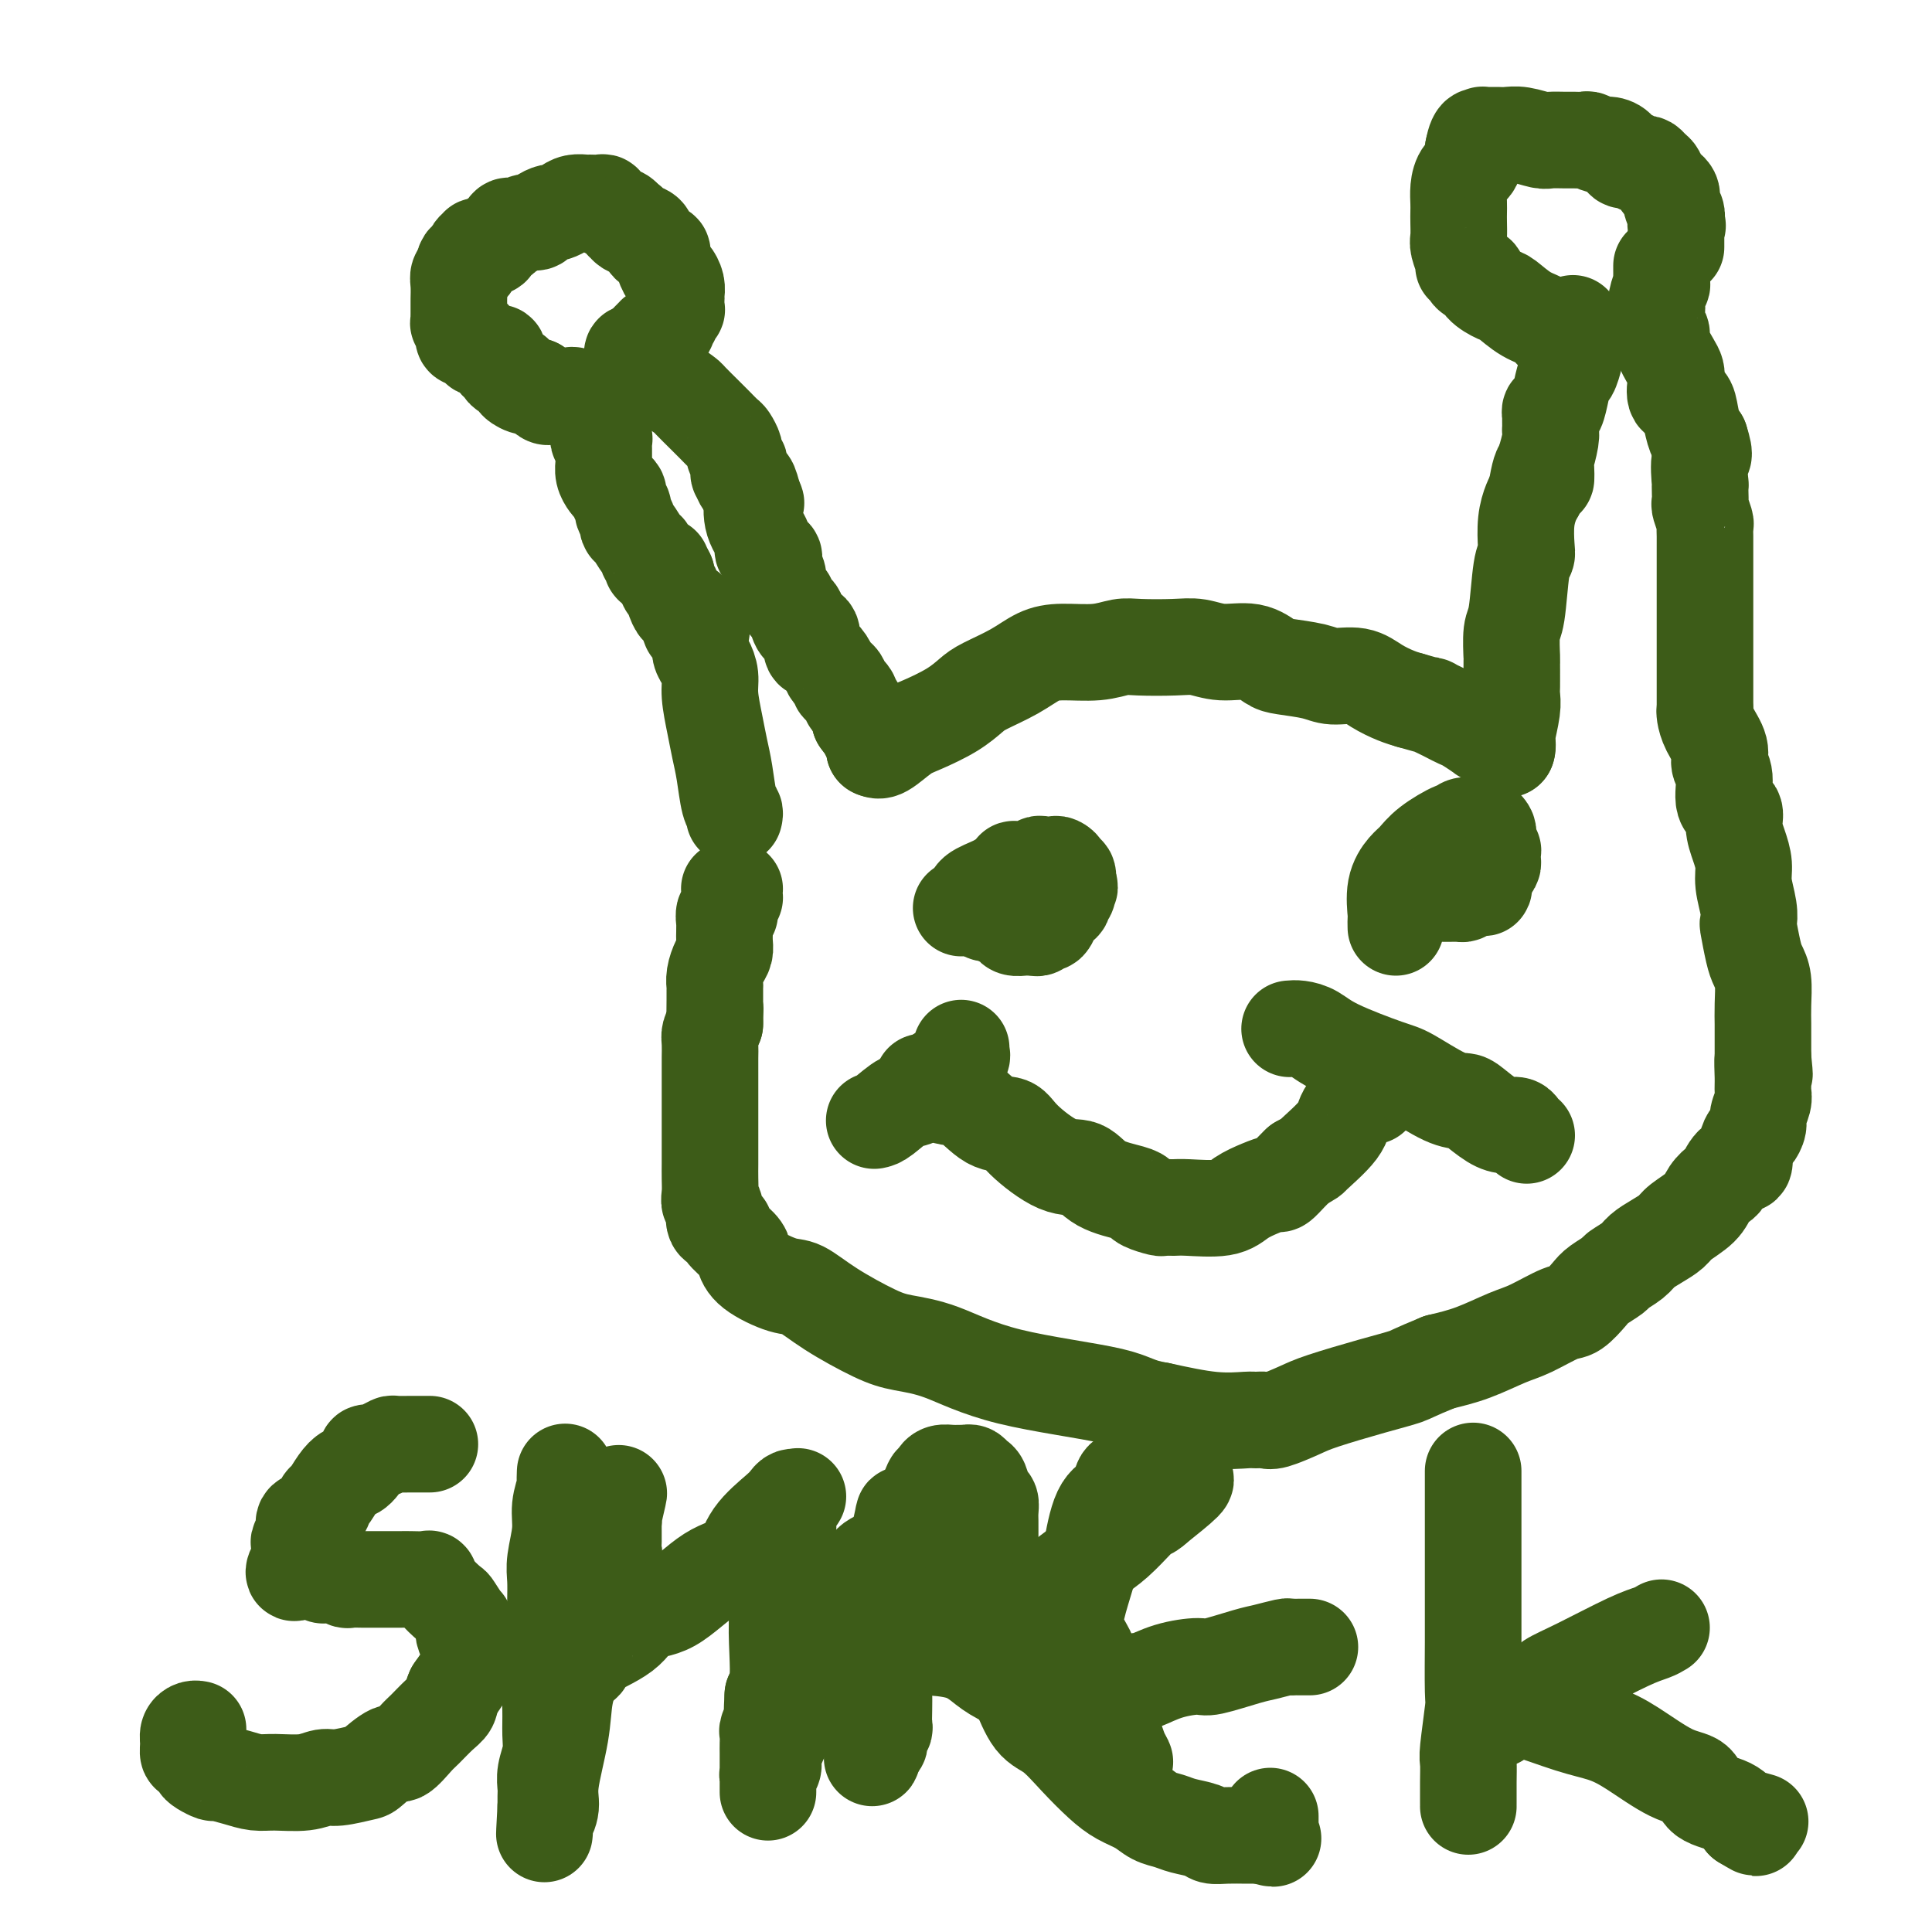
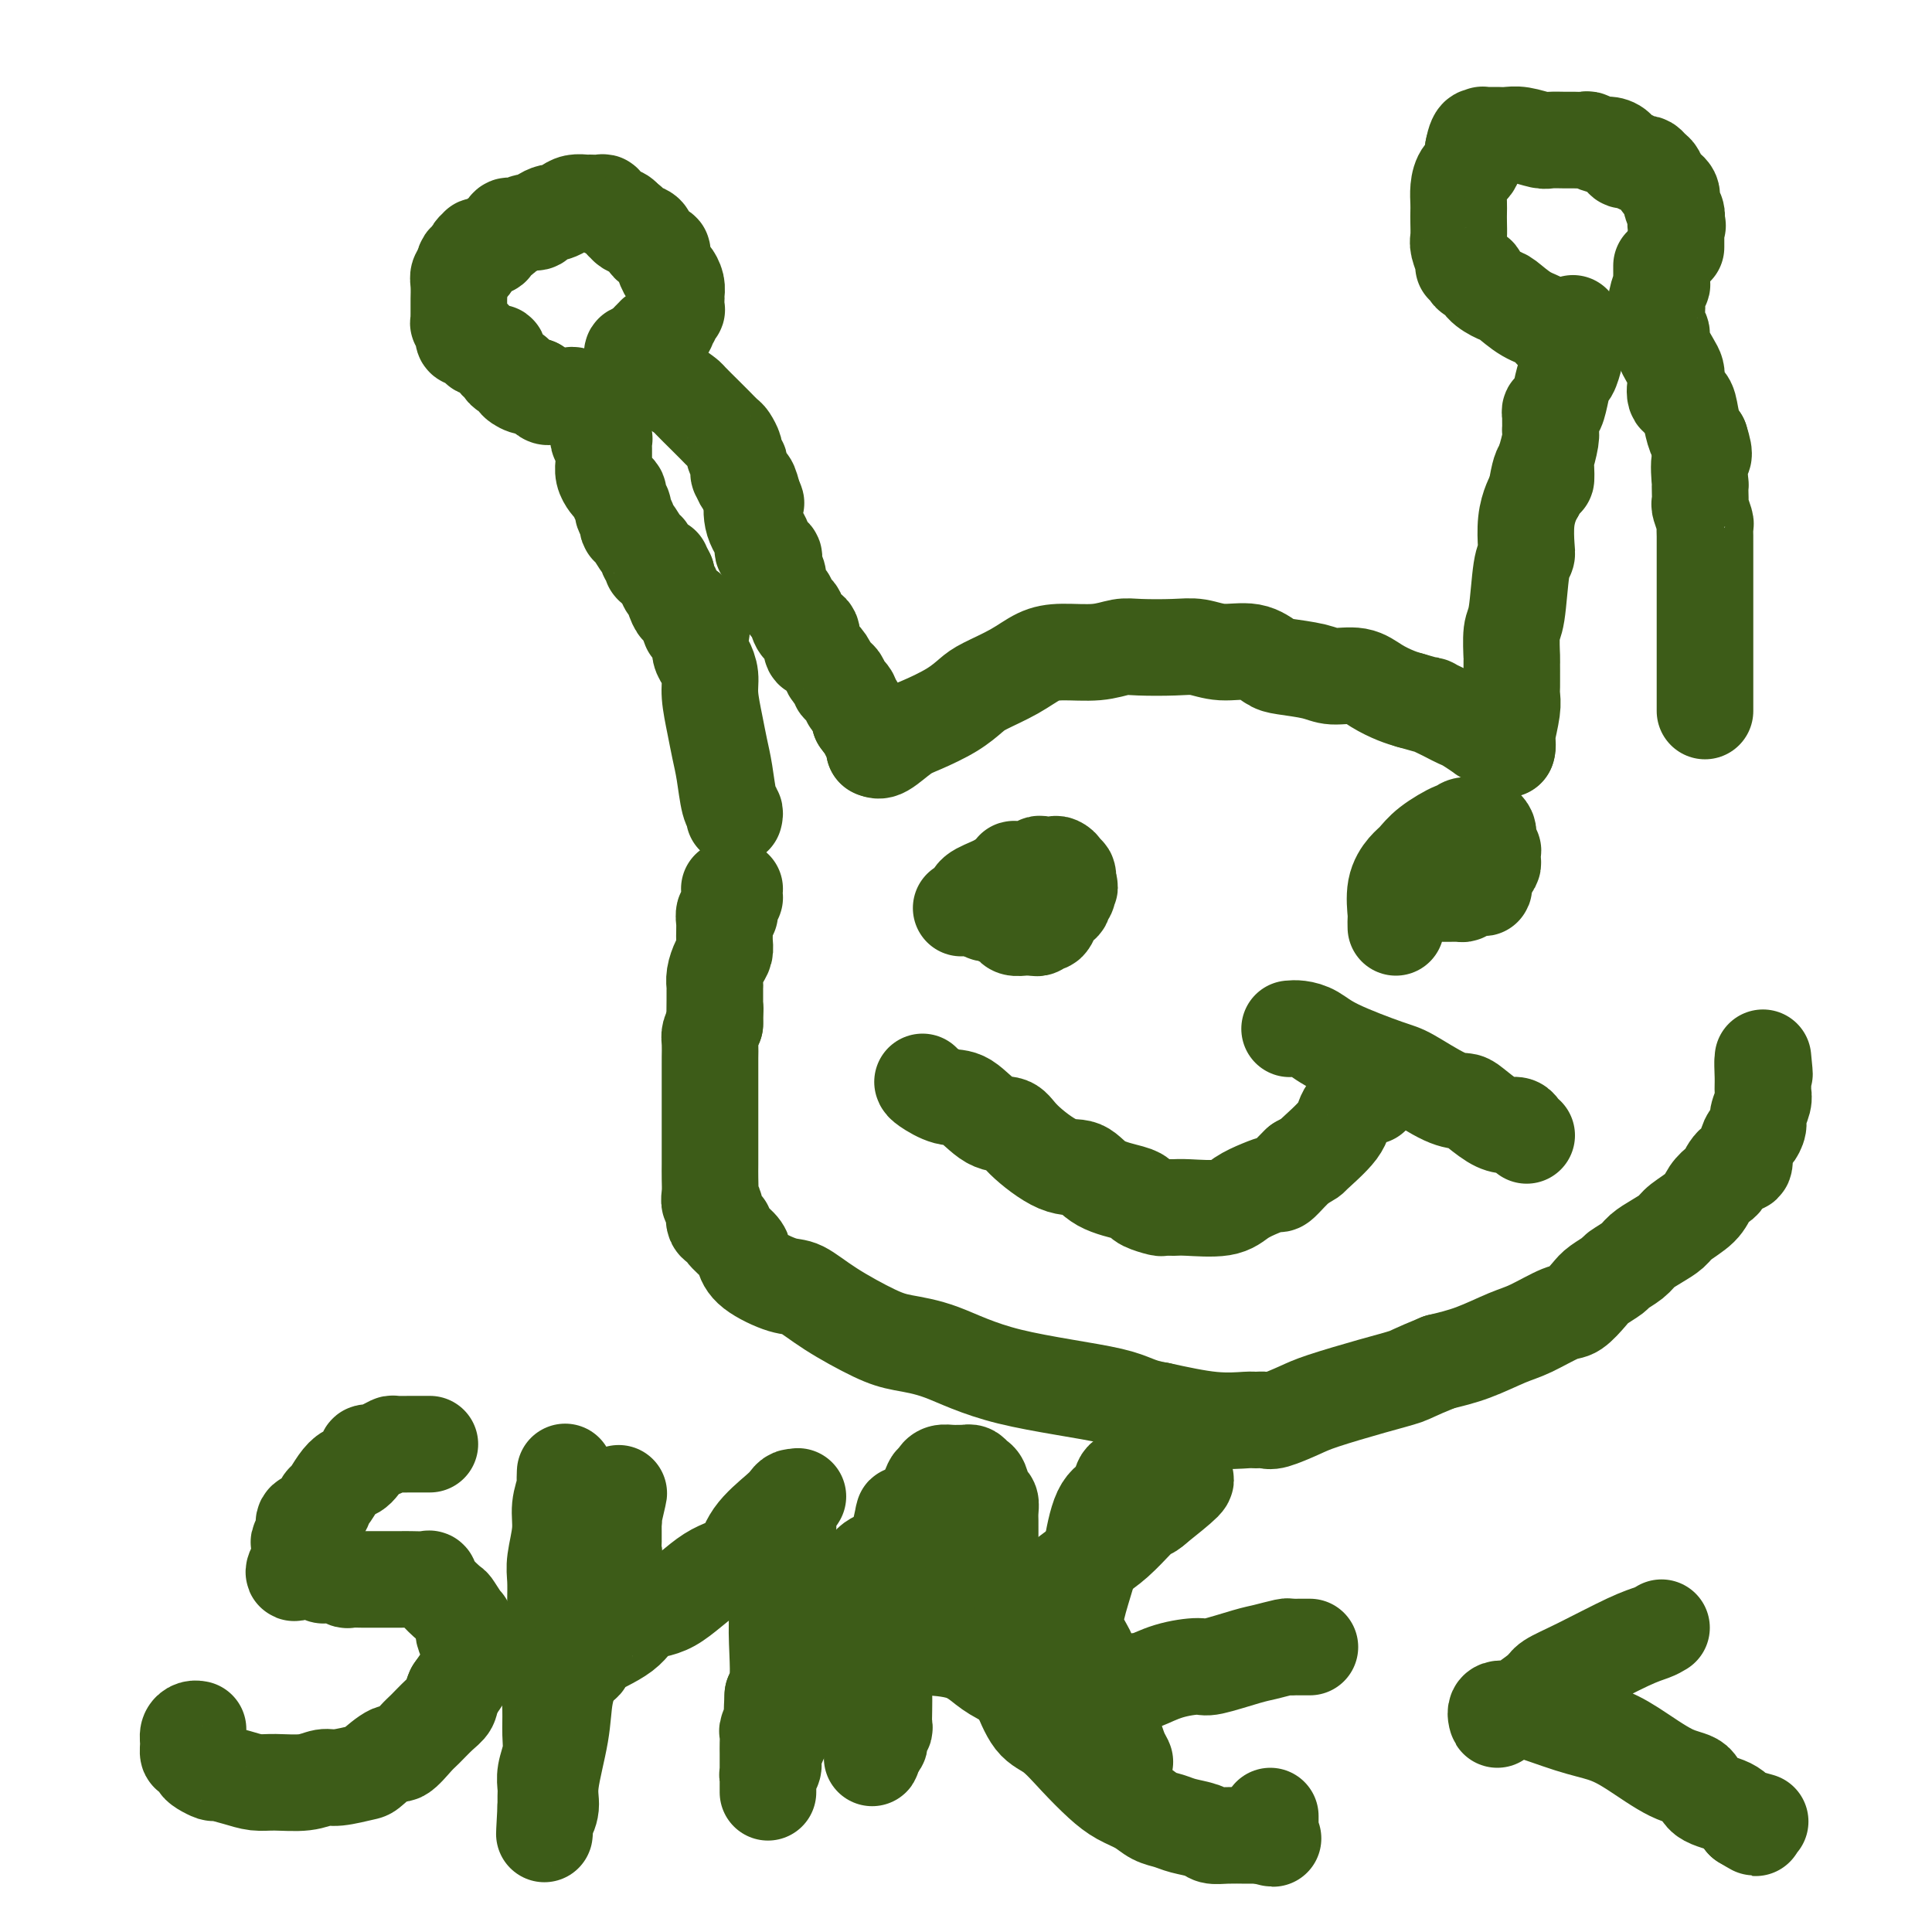
<svg xmlns="http://www.w3.org/2000/svg" viewBox="0 0 400 400" version="1.1">
  <g fill="none" stroke="#3D5C18" stroke-width="20" stroke-linecap="round" stroke-linejoin="round">
    <path d="M152,169c0.089,-0.345 0.179,-0.691 0,-1c-0.179,-0.309 -0.626,-0.582 -1,-2c-0.374,-1.418 -0.674,-3.982 -1,-6c-0.326,-2.018 -0.679,-3.489 -1,-5c-0.321,-1.511 -0.612,-3.061 -1,-5c-0.388,-1.939 -0.875,-4.266 -1,-6c-0.125,-1.734 0.112,-2.875 0,-4c-0.112,-1.125 -0.574,-2.234 -1,-3c-0.426,-0.766 -0.818,-1.190 -1,-2c-0.182,-0.810 -0.154,-2.005 0,-3c0.154,-0.995 0.434,-1.790 0,-2c-0.434,-0.210 -1.583,0.164 -2,0c-0.417,-0.164 -0.101,-0.867 0,-1c0.101,-0.133 -0.014,0.303 0,0c0.014,-0.303 0.157,-1.347 0,-2c-0.157,-0.653 -0.616,-0.917 -1,-1c-0.384,-0.083 -0.695,0.014 -1,0c-0.305,-0.014 -0.604,-0.139 -1,-1c-0.396,-0.861 -0.890,-2.458 -1,-3c-0.110,-0.542 0.163,-0.031 0,0c-0.163,0.031 -0.761,-0.420 -1,-1c-0.239,-0.580 -0.120,-1.290 0,-2" />
    <path d="M138,119c-1.265,-2.464 -0.927,-2.123 -1,-2c-0.073,0.123 -0.556,0.029 -1,0c-0.444,-0.029 -0.850,0.007 -1,0c-0.150,-0.007 -0.044,-0.057 0,0c0.044,0.057 0.026,0.222 0,0c-0.026,-0.222 -0.062,-0.831 0,-1c0.062,-0.169 0.220,0.102 0,0c-0.220,-0.102 -0.820,-0.577 -1,-1c-0.180,-0.423 0.058,-0.795 0,-1c-0.058,-0.205 -0.412,-0.244 -1,-1c-0.588,-0.756 -1.410,-2.229 -2,-3c-0.590,-0.771 -0.947,-0.840 -1,-1c-0.053,-0.160 0.197,-0.410 0,-1c-0.197,-0.590 -0.840,-1.520 -1,-2c-0.160,-0.480 0.165,-0.509 0,-1c-0.165,-0.491 -0.818,-1.444 -1,-2c-0.182,-0.556 0.109,-0.716 0,-1c-0.109,-0.284 -0.618,-0.691 -1,-1c-0.382,-0.309 -0.638,-0.519 -1,-1c-0.362,-0.481 -0.829,-1.233 -1,-2c-0.171,-0.767 -0.045,-1.551 0,-2c0.045,-0.449 0.008,-0.565 0,-1c-0.008,-0.435 0.012,-1.190 0,-2c-0.012,-0.810 -0.056,-1.674 0,-2c0.056,-0.326 0.212,-0.115 0,0c-0.212,0.115 -0.792,0.133 -1,0c-0.208,-0.133 -0.046,-0.417 0,-1c0.046,-0.583 -0.026,-1.465 0,-2c0.026,-0.535 0.150,-0.724 0,-1c-0.150,-0.276 -0.575,-0.638 -1,-1" />
    <path d="M123,86c-0.398,-2.183 0.105,-0.639 0,0c-0.105,0.639 -0.820,0.374 -1,0c-0.180,-0.374 0.173,-0.857 0,-1c-0.173,-0.143 -0.872,0.053 -1,0c-0.128,-0.053 0.317,-0.354 0,-1c-0.317,-0.646 -1.394,-1.637 -2,-2c-0.606,-0.363 -0.740,-0.098 -1,0c-0.260,0.098 -0.646,0.028 -1,0c-0.354,-0.028 -0.675,-0.013 -1,0c-0.325,0.013 -0.654,0.024 -1,0c-0.346,-0.024 -0.708,-0.083 -1,0c-0.292,0.083 -0.512,0.310 -1,0c-0.488,-0.310 -1.244,-1.155 -2,-2" />
    <path d="M111,80c-2.184,-0.879 -1.646,-0.077 -2,0c-0.354,0.077 -1.602,-0.570 -2,-1c-0.398,-0.430 0.052,-0.641 0,-1c-0.052,-0.359 -0.606,-0.866 -1,-1c-0.394,-0.134 -0.628,0.105 -1,0c-0.372,-0.105 -0.883,-0.554 -1,-1c-0.117,-0.446 0.158,-0.889 0,-1c-0.158,-0.111 -0.749,0.110 -1,0c-0.251,-0.110 -0.161,-0.549 0,-1c0.161,-0.451 0.394,-0.913 0,-1c-0.394,-0.087 -1.415,0.201 -2,0c-0.585,-0.201 -0.735,-0.890 -1,-1c-0.265,-0.110 -0.645,0.359 -1,0c-0.355,-0.359 -0.684,-1.547 -1,-2c-0.316,-0.453 -0.620,-0.172 -1,0c-0.380,0.172 -0.838,0.234 -1,0c-0.162,-0.234 -0.029,-0.766 0,-1c0.029,-0.234 -0.045,-0.171 0,0c0.045,0.171 0.208,0.450 0,0c-0.208,-0.450 -0.788,-1.630 -1,-2c-0.212,-0.370 -0.057,0.072 0,0c0.057,-0.072 0.016,-0.656 0,-1c-0.016,-0.344 -0.005,-0.449 0,-1c0.005,-0.551 0.005,-1.548 0,-2c-0.005,-0.452 -0.015,-0.359 0,-1c0.015,-0.641 0.056,-2.017 0,-3c-0.056,-0.983 -0.207,-1.572 0,-2c0.207,-0.428 0.774,-0.694 1,-1c0.226,-0.306 0.113,-0.653 0,-1" />
    <path d="M96,55c0.322,-1.809 0.626,-0.331 1,0c0.374,0.331 0.817,-0.486 1,-1c0.183,-0.514 0.104,-0.726 0,-1c-0.104,-0.274 -0.235,-0.610 0,-1c0.235,-0.390 0.837,-0.834 1,-1c0.163,-0.166 -0.111,-0.052 0,0c0.111,0.052 0.607,0.044 1,0c0.393,-0.044 0.683,-0.124 1,0c0.317,0.124 0.663,0.454 1,0c0.337,-0.454 0.667,-1.690 1,-2c0.333,-0.310 0.669,0.305 1,0c0.331,-0.305 0.656,-1.531 1,-2c0.344,-0.469 0.707,-0.181 1,0c0.293,0.181 0.516,0.255 1,0c0.484,-0.255 1.228,-0.838 2,-1c0.772,-0.162 1.572,0.097 2,0c0.428,-0.097 0.484,-0.552 1,-1c0.516,-0.448 1.491,-0.891 2,-1c0.509,-0.109 0.553,0.114 1,0c0.447,-0.114 1.299,-0.567 2,-1c0.701,-0.433 1.252,-0.848 2,-1c0.748,-0.152 1.693,-0.042 2,0c0.307,0.042 -0.024,0.014 0,0c0.024,-0.014 0.404,-0.015 1,0c0.596,0.015 1.407,0.045 2,0c0.593,-0.045 0.968,-0.166 1,0c0.032,0.166 -0.279,0.619 0,1c0.279,0.381 1.147,0.690 2,1c0.853,0.310 1.691,0.622 2,1c0.309,0.378 0.088,0.822 0,1c-0.088,0.178 -0.044,0.089 0,0" />
    <path d="M129,46c1.818,0.571 1.362,-0.002 1,0c-0.362,0.002 -0.631,0.578 0,1c0.631,0.422 2.163,0.691 3,1c0.837,0.309 0.980,0.658 1,1c0.020,0.342 -0.083,0.677 0,1c0.083,0.323 0.351,0.635 1,1c0.649,0.365 1.680,0.783 2,1c0.320,0.217 -0.072,0.232 0,1c0.072,0.768 0.608,2.287 1,3c0.392,0.713 0.641,0.620 1,1c0.359,0.380 0.828,1.234 1,2c0.172,0.766 0.047,1.444 0,2c-0.047,0.556 -0.017,0.989 0,1c0.017,0.011 0.020,-0.401 0,0c-0.020,0.401 -0.061,1.614 0,2c0.061,0.386 0.226,-0.055 0,0c-0.226,0.055 -0.843,0.606 -1,1c-0.157,0.394 0.148,0.630 0,1c-0.148,0.370 -0.748,0.874 -1,1c-0.252,0.126 -0.158,-0.125 0,0c0.158,0.125 0.378,0.625 0,1c-0.378,0.375 -1.355,0.626 -2,1c-0.645,0.374 -0.956,0.871 -1,1c-0.044,0.129 0.181,-0.110 0,0c-0.181,0.110 -0.767,0.568 -1,1c-0.233,0.432 -0.114,0.837 0,1c0.114,0.163 0.223,0.082 0,0c-0.223,-0.082 -0.778,-0.166 -1,0c-0.222,0.166 -0.111,0.583 0,1" />
    <path d="M133,73c-1.326,2.163 -1.140,0.569 -1,0c0.140,-0.569 0.234,-0.114 0,0c-0.234,0.114 -0.795,-0.114 -1,0c-0.205,0.114 -0.055,0.569 0,1c0.055,0.431 0.016,0.837 0,1c-0.016,0.163 -0.008,0.081 0,0" />
    <path d="M131,75c0.200,-0.208 0.401,-0.416 1,0c0.599,0.416 1.598,1.458 2,2c0.402,0.542 0.209,0.586 1,1c0.791,0.414 2.568,1.199 4,2c1.432,0.801 2.520,1.619 3,2c0.480,0.381 0.352,0.324 1,1c0.648,0.676 2.073,2.083 3,3c0.927,0.917 1.358,1.343 2,2c0.642,0.657 1.496,1.543 2,2c0.504,0.457 0.657,0.484 1,1c0.343,0.516 0.877,1.519 1,2c0.123,0.481 -0.164,0.438 0,1c0.164,0.562 0.779,1.728 1,2c0.221,0.272 0.048,-0.350 0,0c-0.048,0.350 0.029,1.671 0,2c-0.029,0.329 -0.162,-0.335 0,0c0.162,0.335 0.621,1.667 1,2c0.379,0.333 0.680,-0.333 1,0c0.320,0.333 0.660,1.667 1,3" />
    <path d="M156,103c0.963,2.052 0.371,0.682 0,1c-0.371,0.318 -0.520,2.323 0,4c0.520,1.677 1.707,3.026 2,4c0.293,0.974 -0.310,1.573 0,2c0.310,0.427 1.534,0.682 2,1c0.466,0.318 0.175,0.700 0,1c-0.175,0.300 -0.235,0.518 0,1c0.235,0.482 0.766,1.228 1,2c0.234,0.772 0.170,1.569 0,2c-0.170,0.431 -0.448,0.497 0,1c0.448,0.503 1.622,1.443 2,2c0.378,0.557 -0.041,0.731 0,1c0.041,0.269 0.540,0.633 1,1c0.460,0.367 0.879,0.736 1,1c0.121,0.264 -0.057,0.423 0,1c0.057,0.577 0.348,1.572 1,2c0.652,0.428 1.666,0.289 2,1c0.334,0.711 -0.013,2.270 0,3c0.013,0.730 0.385,0.629 1,1c0.615,0.371 1.472,1.214 2,2c0.528,0.786 0.728,1.515 1,2c0.272,0.485 0.617,0.725 1,1c0.383,0.275 0.806,0.585 1,1c0.194,0.415 0.160,0.936 0,1c-0.160,0.064 -0.445,-0.329 0,0c0.445,0.329 1.622,1.380 2,2c0.378,0.620 -0.042,0.810 0,1c0.042,0.190 0.547,0.381 1,1c0.453,0.619 0.853,1.667 1,2c0.147,0.333 0.042,-0.048 0,0c-0.042,0.048 -0.021,0.524 0,1" />
    <path d="M178,149c2.853,4.107 1.486,0.876 1,0c-0.486,-0.876 -0.092,0.605 0,1c0.092,0.395 -0.119,-0.297 0,0c0.119,0.297 0.568,1.581 1,2c0.432,0.419 0.848,-0.028 1,0c0.152,0.028 0.041,0.529 0,1c-0.041,0.471 -0.011,0.911 0,1c0.011,0.089 0.003,-0.172 0,0c-0.003,0.172 -0.001,0.777 0,1c0.001,0.223 0.000,0.064 0,0c-0.000,-0.064 -0.000,-0.032 0,0" />
    <path d="M181,155c0.473,0.298 0.945,0.595 2,0c1.055,-0.595 2.692,-2.084 4,-3c1.308,-0.916 2.288,-1.259 4,-2c1.712,-0.741 4.155,-1.879 6,-3c1.845,-1.121 3.092,-2.224 4,-3c0.908,-0.776 1.477,-1.226 3,-2c1.523,-0.774 4.000,-1.871 6,-3c2.000,-1.129 3.522,-2.288 5,-3c1.478,-0.712 2.912,-0.975 5,-1c2.088,-0.025 4.830,0.188 7,0c2.170,-0.188 3.768,-0.778 5,-1c1.232,-0.222 2.097,-0.075 4,0c1.903,0.075 4.845,0.079 7,0c2.155,-0.079 3.522,-0.243 5,0c1.478,0.243 3.067,0.891 5,1c1.933,0.109 4.210,-0.320 6,0c1.790,0.320 3.094,1.391 4,2c0.906,0.609 1.413,0.757 3,1c1.587,0.243 4.252,0.579 6,1c1.748,0.421 2.579,0.925 4,1c1.421,0.075 3.432,-0.279 5,0c1.568,0.279 2.691,1.190 4,2c1.309,0.810 2.802,1.517 4,2c1.198,0.483 2.099,0.741 3,1" />
    <path d="M292,145c5.915,1.725 4.202,1.038 4,1c-0.202,-0.038 1.106,0.572 2,1c0.894,0.428 1.372,0.674 2,1c0.628,0.326 1.404,0.732 2,1c0.596,0.268 1.010,0.398 2,1c0.990,0.602 2.557,1.677 3,2c0.443,0.323 -0.236,-0.106 0,0c0.236,0.106 1.388,0.745 2,1c0.612,0.255 0.686,0.125 1,0c0.314,-0.125 0.869,-0.244 1,0c0.131,0.244 -0.161,0.850 0,1c0.161,0.150 0.775,-0.156 1,0c0.225,0.156 0.061,0.773 0,1c-0.061,0.227 -0.017,0.065 0,0c0.017,-0.065 0.009,-0.032 0,0" />
    <path d="M312,155c0.030,-0.863 0.061,-1.727 0,-2c-0.061,-0.273 -0.212,0.043 0,-1c0.212,-1.043 0.789,-3.446 1,-5c0.211,-1.554 0.057,-2.258 0,-3c-0.057,-0.742 -0.015,-1.521 0,-2c0.015,-0.479 0.004,-0.658 0,-1c-0.004,-0.342 -0.001,-0.847 0,-1c0.001,-0.153 -0.001,0.047 0,0c0.001,-0.047 0.003,-0.341 0,-1c-0.003,-0.659 -0.012,-1.682 0,-2c0.012,-0.318 0.045,0.070 0,-1c-0.045,-1.070 -0.170,-3.596 0,-5c0.170,-1.404 0.633,-1.684 1,-4c0.367,-2.316 0.637,-6.669 1,-9c0.363,-2.331 0.818,-2.641 1,-3c0.182,-0.359 0.090,-0.766 0,-2c-0.090,-1.234 -0.178,-3.294 0,-5c0.178,-1.706 0.622,-3.059 1,-4c0.378,-0.941 0.689,-1.471 1,-2" />
    <path d="M318,102c1.377,-8.698 1.819,-3.943 2,-3c0.181,0.943 0.101,-1.928 0,-3c-0.101,-1.072 -0.223,-0.346 0,-1c0.223,-0.654 0.792,-2.687 1,-4c0.208,-1.313 0.056,-1.906 0,-2c-0.056,-0.094 -0.016,0.310 0,0c0.016,-0.310 0.007,-1.335 0,-2c-0.007,-0.665 -0.013,-0.970 0,-1c0.013,-0.030 0.045,0.216 0,0c-0.045,-0.216 -0.167,-0.892 0,-1c0.167,-0.108 0.623,0.353 1,0c0.377,-0.353 0.675,-1.519 1,-3c0.325,-1.481 0.675,-3.276 1,-4c0.325,-0.724 0.623,-0.375 1,-1c0.377,-0.625 0.833,-2.223 1,-3c0.167,-0.777 0.045,-0.734 0,-1c-0.045,-0.266 -0.011,-0.842 0,-1c0.011,-0.158 0.000,0.101 0,0c-0.000,-0.101 0.010,-0.563 0,-1c-0.010,-0.437 -0.041,-0.848 0,-1c0.041,-0.152 0.155,-0.043 0,0c-0.155,0.043 -0.577,0.022 -1,0" />
    <path d="M325,70c1.167,-5.333 0.583,-2.667 0,0" />
    <path d="M325,70c0.304,-0.473 0.607,-0.947 0,-1c-0.607,-0.053 -2.125,0.313 -3,0c-0.875,-0.313 -1.106,-1.305 -2,-2c-0.894,-0.695 -2.449,-1.094 -4,-2c-1.551,-0.906 -3.098,-2.319 -4,-3c-0.902,-0.681 -1.160,-0.630 -2,-1c-0.840,-0.370 -2.263,-1.161 -3,-2c-0.737,-0.839 -0.790,-1.728 -1,-2c-0.210,-0.272 -0.578,0.071 -1,0c-0.422,-0.071 -0.897,-0.556 -1,-1c-0.103,-0.444 0.165,-0.847 0,-1c-0.165,-0.153 -0.762,-0.056 -1,0c-0.238,0.056 -0.116,0.072 0,0c0.116,-0.072 0.227,-0.232 0,-1c-0.227,-0.768 -0.793,-2.144 -1,-3c-0.207,-0.856 -0.056,-1.191 0,-2c0.056,-0.809 0.017,-2.094 0,-3c-0.017,-0.906 -0.011,-1.435 0,-2c0.011,-0.565 0.028,-1.165 0,-2c-0.028,-0.835 -0.100,-1.904 0,-3c0.100,-1.096 0.373,-2.218 1,-3c0.627,-0.782 1.608,-1.223 2,-2c0.392,-0.777 0.196,-1.888 0,-3" />
    <path d="M305,31c0.763,-4.182 1.672,-2.637 2,-2c0.328,0.637 0.077,0.367 0,0c-0.077,-0.367 0.020,-0.830 0,-1c-0.020,-0.170 -0.158,-0.045 0,0c0.158,0.045 0.610,0.011 1,0c0.390,-0.011 0.717,0.001 1,0c0.283,-0.001 0.522,-0.014 1,0c0.478,0.014 1.196,0.056 2,0c0.804,-0.056 1.696,-0.211 3,0c1.304,0.211 3.022,0.789 4,1c0.978,0.211 1.217,0.056 2,0c0.783,-0.056 2.111,-0.011 3,0c0.889,0.011 1.340,-0.012 2,0c0.660,0.012 1.528,0.057 2,0c0.472,-0.057 0.546,-0.218 1,0c0.454,0.218 1.287,0.815 2,1c0.713,0.185 1.304,-0.043 2,0c0.696,0.043 1.496,0.355 2,1c0.504,0.645 0.712,1.623 1,2c0.288,0.377 0.654,0.153 1,0c0.346,-0.153 0.670,-0.234 1,0c0.330,0.234 0.666,0.783 1,1c0.334,0.217 0.666,0.103 1,0c0.334,-0.103 0.672,-0.193 1,0c0.328,0.193 0.647,0.671 1,1c0.353,0.329 0.739,0.511 1,1c0.261,0.489 0.396,1.286 1,2c0.604,0.714 1.677,1.346 2,2c0.323,0.654 -0.105,1.330 0,2c0.105,0.670 0.744,1.334 1,2c0.256,0.666 0.128,1.333 0,2" />
    <path d="M347,46c0.619,1.501 0.166,0.252 0,0c-0.166,-0.252 -0.044,0.493 0,1c0.044,0.507 0.012,0.777 0,1c-0.012,0.223 -0.003,0.400 0,1c0.003,0.600 0.001,1.623 0,2c-0.001,0.377 -0.000,0.108 0,0c0.000,-0.108 0.000,-0.054 0,0" />
    <path d="M344,55c-0.002,0.375 -0.004,0.751 0,1c0.004,0.249 0.015,0.373 0,1c-0.015,0.627 -0.056,1.759 0,2c0.056,0.241 0.210,-0.409 0,0c-0.210,0.409 -0.784,1.878 -1,3c-0.216,1.122 -0.074,1.898 0,2c0.074,0.102 0.079,-0.471 0,0c-0.079,0.471 -0.242,1.985 0,3c0.242,1.015 0.888,1.530 1,2c0.112,0.470 -0.312,0.893 0,2c0.312,1.107 1.358,2.897 2,4c0.642,1.103 0.879,1.518 1,2c0.121,0.482 0.126,1.029 0,2c-0.126,0.971 -0.385,2.365 0,3c0.385,0.635 1.412,0.510 2,1c0.588,0.490 0.735,1.593 1,3c0.265,1.407 0.647,3.116 1,4c0.353,0.884 0.676,0.942 1,1" />
    <path d="M352,91c1.392,4.309 0.373,3.081 0,4c-0.373,0.919 -0.101,3.984 0,5c0.101,1.016 0.031,-0.018 0,0c-0.031,0.018 -0.022,1.089 0,2c0.022,0.911 0.059,1.661 0,2c-0.059,0.339 -0.212,0.268 0,1c0.212,0.732 0.789,2.268 1,3c0.211,0.732 0.057,0.659 0,1c-0.057,0.341 -0.015,1.094 0,2c0.015,0.906 0.004,1.965 0,3c-0.004,1.035 -0.001,2.047 0,3c0.001,0.953 0.000,1.847 0,3c-0.000,1.153 -0.000,2.563 0,4c0.000,1.437 0.000,2.899 0,4c-0.000,1.101 -0.000,1.842 0,3c0.000,1.158 0.000,2.734 0,4c-0.000,1.266 -0.000,2.222 0,3c0.000,0.778 0.000,1.379 0,2c-0.000,0.621 -0.000,1.263 0,2c0.000,0.737 0.000,1.569 0,2c-0.000,0.431 -0.000,0.462 0,1c0.000,0.538 0.000,1.582 0,2c-0.000,0.418 -0.000,0.209 0,0" />
-     <path d="M353,147c-0.050,0.184 -0.100,0.367 0,1c0.100,0.633 0.350,1.714 1,3c0.650,1.286 1.698,2.777 2,4c0.302,1.223 -0.144,2.178 0,3c0.144,0.822 0.879,1.510 1,3c0.121,1.490 -0.370,3.781 0,5c0.370,1.219 1.601,1.367 2,2c0.399,0.633 -0.033,1.751 0,3c0.033,1.249 0.531,2.630 1,4c0.469,1.370 0.910,2.731 1,4c0.090,1.269 -0.169,2.447 0,4c0.169,1.553 0.766,3.479 1,5c0.234,1.521 0.105,2.635 0,3c-0.105,0.365 -0.186,-0.020 0,1c0.186,1.020 0.638,3.446 1,5c0.362,1.554 0.633,2.235 1,3c0.367,0.765 0.830,1.612 1,3c0.170,1.388 0.045,3.317 0,5c-0.045,1.683 -0.012,3.121 0,4c0.012,0.879 0.003,1.198 0,2c-0.003,0.802 -0.001,2.086 0,3c0.001,0.914 0.000,1.457 0,2" />
    <path d="M365,219c0.618,6.276 0.161,1.964 0,1c-0.161,-0.964 -0.028,1.418 0,3c0.028,1.582 -0.048,2.365 0,3c0.048,0.635 0.220,1.123 0,2c-0.220,0.877 -0.833,2.142 -1,3c-0.167,0.858 0.113,1.310 0,2c-0.113,0.690 -0.617,1.619 -1,2c-0.383,0.381 -0.644,0.215 -1,1c-0.356,0.785 -0.806,2.522 -1,3c-0.194,0.478 -0.131,-0.304 0,0c0.131,0.304 0.330,1.694 0,2c-0.330,0.306 -1.188,-0.473 -2,0c-0.812,0.473 -1.576,2.199 -2,3c-0.424,0.801 -0.507,0.676 -1,1c-0.493,0.324 -1.394,1.098 -2,2c-0.606,0.902 -0.915,1.932 -2,3c-1.085,1.068 -2.947,2.173 -4,3c-1.053,0.827 -1.298,1.377 -2,2c-0.702,0.623 -1.860,1.318 -3,2c-1.140,0.682 -2.263,1.352 -3,2c-0.737,0.648 -1.088,1.274 -2,2c-0.912,0.726 -2.383,1.550 -3,2c-0.617,0.450 -0.378,0.524 -1,1c-0.622,0.476 -2.105,1.353 -3,2c-0.895,0.647 -1.202,1.064 -2,2c-0.798,0.936 -2.087,2.390 -3,3c-0.913,0.610 -1.449,0.376 -3,1c-1.551,0.624 -4.117,2.105 -6,3c-1.883,0.895 -3.084,1.202 -5,2c-1.916,0.798 -4.547,2.085 -7,3c-2.453,0.915 -4.726,1.457 -7,2" />
    <path d="M298,282c-5.638,2.302 -5.735,2.558 -7,3c-1.265,0.442 -3.700,1.071 -7,2c-3.300,0.929 -7.465,2.158 -10,3c-2.535,0.842 -3.438,1.297 -5,2c-1.562,0.703 -3.781,1.654 -5,2c-1.219,0.346 -1.437,0.087 -2,0c-0.563,-0.087 -1.470,-0.003 -2,0c-0.530,0.003 -0.681,-0.076 -2,0c-1.319,0.076 -3.805,0.307 -7,0c-3.195,-0.307 -7.097,-1.154 -11,-2" />
    <path d="M240,292c-4.901,-0.820 -5.153,-1.869 -10,-3c-4.847,-1.131 -14.290,-2.342 -21,-4c-6.710,-1.658 -10.686,-3.762 -14,-5c-3.314,-1.238 -5.966,-1.612 -8,-2c-2.034,-0.388 -3.452,-0.792 -6,-2c-2.548,-1.208 -6.227,-3.220 -9,-5c-2.773,-1.780 -4.638,-3.329 -6,-4c-1.362,-0.671 -2.219,-0.463 -4,-1c-1.781,-0.537 -4.485,-1.818 -6,-3c-1.515,-1.182 -1.839,-2.265 -2,-3c-0.161,-0.735 -0.157,-1.122 -1,-2c-0.843,-0.878 -2.531,-2.248 -3,-3c-0.469,-0.752 0.281,-0.886 0,-1c-0.281,-0.114 -1.592,-0.207 -2,-1c-0.408,-0.793 0.087,-2.285 0,-3c-0.087,-0.715 -0.755,-0.655 -1,-1c-0.245,-0.345 -0.066,-1.097 0,-2c0.066,-0.903 0.018,-1.956 0,-3c-0.018,-1.044 -0.005,-2.077 0,-3c0.005,-0.923 0.001,-1.734 0,-3c-0.001,-1.266 -0.000,-2.986 0,-4c0.000,-1.014 0.000,-1.323 0,-2c-0.000,-0.677 -0.000,-1.724 0,-3c0.000,-1.276 0.000,-2.782 0,-4c-0.000,-1.218 -0.001,-2.146 0,-3c0.001,-0.854 0.003,-1.632 0,-2c-0.003,-0.368 -0.011,-0.325 0,-1c0.011,-0.675 0.041,-2.066 0,-3c-0.041,-0.934 -0.155,-1.410 0,-2c0.155,-0.590 0.577,-1.295 1,-2" />
    <path d="M148,212c0.155,-5.719 0.041,-2.517 0,-2c-0.041,0.517 -0.011,-1.650 0,-3c0.011,-1.350 0.002,-1.883 0,-2c-0.002,-0.117 0.002,0.183 0,0c-0.002,-0.183 -0.011,-0.850 0,-1c0.011,-0.150 0.041,0.217 0,0c-0.041,-0.217 -0.155,-1.017 0,-2c0.155,-0.983 0.577,-2.147 1,-3c0.423,-0.853 0.846,-1.393 1,-2c0.154,-0.607 0.040,-1.280 0,-2c-0.040,-0.720 -0.007,-1.485 0,-2c0.007,-0.515 -0.012,-0.778 0,-1c0.012,-0.222 0.056,-0.404 0,-1c-0.056,-0.596 -0.212,-1.608 0,-2c0.212,-0.392 0.793,-0.165 1,0c0.207,0.165 0.041,0.269 0,0c-0.041,-0.269 0.041,-0.912 0,-1c-0.041,-0.088 -0.207,0.379 0,0c0.207,-0.379 0.787,-1.604 1,-2c0.213,-0.396 0.058,0.038 0,0c-0.058,-0.038 -0.019,-0.546 0,-1c0.019,-0.454 0.019,-0.854 0,-1c-0.019,-0.146 -0.057,-0.039 0,0c0.057,0.039 0.208,0.011 0,0c-0.208,-0.011 -0.774,-0.003 -1,0c-0.226,0.003 -0.113,0.002 0,0" />
    <path d="M199,188c0.831,-0.243 1.663,-0.486 2,-1c0.337,-0.514 0.180,-1.301 1,-2c0.820,-0.699 2.618,-1.312 4,-2c1.382,-0.688 2.349,-1.451 3,-2c0.651,-0.549 0.987,-0.883 1,-1c0.013,-0.117 -0.296,-0.017 0,0c0.296,0.017 1.196,-0.048 2,0c0.804,0.048 1.510,0.208 2,0c0.490,-0.208 0.762,-0.785 1,-1c0.238,-0.215 0.441,-0.067 1,0c0.559,0.067 1.474,0.055 2,0c0.526,-0.055 0.663,-0.151 1,0c0.337,0.151 0.875,0.549 1,1c0.125,0.451 -0.162,0.956 0,1c0.162,0.044 0.774,-0.373 1,0c0.226,0.373 0.064,1.535 0,2c-0.064,0.465 -0.032,0.232 0,0" />
    <path d="M221,183c0.910,0.798 0.184,0.792 0,1c-0.184,0.208 0.175,0.629 0,1c-0.175,0.371 -0.884,0.692 -1,1c-0.116,0.308 0.362,0.602 0,1c-0.362,0.398 -1.564,0.899 -2,1c-0.436,0.101 -0.106,-0.198 0,0c0.106,0.198 -0.013,0.894 0,1c0.013,0.106 0.158,-0.378 0,0c-0.158,0.378 -0.620,1.618 -1,2c-0.380,0.382 -0.678,-0.094 -1,0c-0.322,0.094 -0.668,0.758 -1,1c-0.332,0.242 -0.652,0.062 -1,0c-0.348,-0.062 -0.726,-0.005 -1,0c-0.274,0.005 -0.445,-0.041 -1,0c-0.555,0.041 -1.494,0.169 -2,0c-0.506,-0.169 -0.579,-0.634 -1,-1c-0.421,-0.366 -1.188,-0.633 -2,-1c-0.812,-0.367 -1.668,-0.834 -2,-1c-0.332,-0.166 -0.142,-0.031 0,0c0.142,0.031 0.234,-0.043 0,0c-0.234,0.043 -0.794,0.204 -1,0c-0.206,-0.204 -0.059,-0.773 0,-1c0.059,-0.227 0.029,-0.114 0,0" />
    <path d="M289,192c-0.013,-0.854 -0.026,-1.709 0,-2c0.026,-0.291 0.090,-0.020 0,-1c-0.090,-0.980 -0.336,-3.213 0,-5c0.336,-1.787 1.252,-3.129 2,-4c0.748,-0.871 1.327,-1.270 2,-2c0.673,-0.730 1.441,-1.789 3,-3c1.559,-1.211 3.909,-2.573 5,-3c1.091,-0.427 0.922,0.081 1,0c0.078,-0.081 0.403,-0.751 1,-1c0.597,-0.249 1.467,-0.078 2,0c0.533,0.078 0.730,0.061 1,0c0.270,-0.061 0.612,-0.166 1,0c0.388,0.166 0.822,0.604 1,1c0.178,0.396 0.100,0.750 0,1c-0.100,0.250 -0.223,0.396 0,1c0.223,0.604 0.793,1.668 1,2c0.207,0.332 0.053,-0.067 0,0c-0.053,0.067 -0.004,0.599 0,1c0.004,0.401 -0.038,0.671 0,1c0.038,0.329 0.154,0.717 0,1c-0.154,0.283 -0.580,0.461 -1,1c-0.420,0.539 -0.834,1.440 -1,2c-0.166,0.560 -0.083,0.780 0,1" />
    <path d="M307,183c0.013,1.657 0.547,0.300 0,0c-0.547,-0.300 -2.175,0.455 -3,1c-0.825,0.545 -0.848,0.878 -1,1c-0.152,0.122 -0.432,0.033 -1,0c-0.568,-0.033 -1.422,-0.009 -2,0c-0.578,0.009 -0.879,0.003 -1,0c-0.121,-0.003 -0.060,-0.001 0,0" />
-     <path d="M181,232c0.456,-0.084 0.912,-0.168 2,-1c1.088,-0.832 2.807,-2.412 4,-3c1.193,-0.588 1.861,-0.185 3,-1c1.139,-0.815 2.750,-2.849 4,-4c1.250,-1.151 2.139,-1.419 3,-2c0.861,-0.581 1.695,-1.475 2,-2c0.305,-0.525 0.082,-0.680 0,-1c-0.082,-0.320 -0.023,-0.806 0,-1c0.023,-0.194 0.012,-0.097 0,0" />
    <path d="M191,224c0.058,0.195 0.117,0.390 1,1c0.883,0.610 2.592,1.634 4,2c1.408,0.366 2.515,0.074 4,1c1.485,0.926 3.349,3.069 5,4c1.651,0.931 3.089,0.651 4,1c0.911,0.349 1.294,1.326 3,3c1.706,1.674 4.734,4.045 7,5c2.266,0.955 3.771,0.493 5,1c1.229,0.507 2.182,1.982 4,3c1.818,1.018 4.499,1.579 6,2c1.501,0.421 1.820,0.701 2,1c0.180,0.299 0.221,0.616 1,1c0.779,0.384 2.295,0.837 3,1c0.705,0.163 0.600,0.038 1,0c0.400,-0.038 1.307,0.012 2,0c0.693,-0.012 1.173,-0.084 3,0c1.827,0.084 4.999,0.325 7,0c2.001,-0.325 2.829,-1.217 4,-2c1.171,-0.783 2.684,-1.456 4,-2c1.316,-0.544 2.435,-0.960 3,-1c0.565,-0.040 0.575,0.297 1,0c0.425,-0.297 1.264,-1.228 2,-2c0.736,-0.772 1.368,-1.386 2,-2" />
    <path d="M269,241c2.868,-1.594 2.036,-1.078 3,-2c0.964,-0.922 3.722,-3.283 5,-5c1.278,-1.717 1.074,-2.789 2,-4c0.926,-1.211 2.980,-2.559 4,-3c1.020,-0.441 1.005,0.026 1,0c-0.005,-0.026 -0.001,-0.546 0,-1c0.001,-0.454 0.000,-0.844 0,-1c-0.000,-0.156 -0.000,-0.078 0,0" />
    <path d="M267,213c0.583,-0.053 1.167,-0.105 2,0c0.833,0.105 1.917,0.368 3,1c1.083,0.632 2.167,1.633 5,3c2.833,1.367 7.415,3.099 10,4c2.585,0.901 3.175,0.970 5,2c1.825,1.030 4.887,3.022 7,4c2.113,0.978 3.277,0.941 4,1c0.723,0.059 1.006,0.215 2,1c0.994,0.785 2.701,2.200 4,3c1.299,0.800 2.190,0.985 3,1c0.810,0.015 1.537,-0.140 2,0c0.463,0.140 0.660,0.573 1,1c0.340,0.427 0.823,0.846 1,1c0.177,0.154 0.048,0.041 0,0c-0.048,-0.041 -0.014,-0.012 0,0c0.014,0.012 0.007,0.006 0,0" />
    <path d="M89,299c-0.347,-0.000 -0.694,-0.001 -1,0c-0.306,0.001 -0.570,0.003 -1,0c-0.430,-0.003 -1.027,-0.010 -2,0c-0.973,0.010 -2.322,0.038 -3,0c-0.678,-0.038 -0.685,-0.143 -1,0c-0.315,0.143 -0.938,0.535 -2,1c-1.062,0.465 -2.564,1.005 -3,1c-0.436,-0.005 0.192,-0.555 0,0c-0.192,0.555 -1.204,2.215 -2,3c-0.796,0.785 -1.375,0.696 -2,1c-0.625,0.304 -1.297,1.003 -2,2c-0.703,0.997 -1.436,2.294 -2,3c-0.564,0.706 -0.959,0.822 -1,1c-0.041,0.178 0.272,0.419 0,1c-0.272,0.581 -1.131,1.503 -2,2c-0.869,0.497 -1.750,0.571 -2,1c-0.250,0.429 0.129,1.215 0,2c-0.129,0.785 -0.767,1.569 -1,2c-0.233,0.431 -0.063,0.507 0,1c0.063,0.493 0.017,1.402 0,2c-0.017,0.598 -0.005,0.885 0,1c0.005,0.115 0.002,0.057 0,0" />
    <path d="M62,323c-2.203,3.852 -0.712,2.482 0,2c0.712,-0.482 0.645,-0.078 1,0c0.355,0.078 1.133,-0.172 2,0c0.867,0.172 1.823,0.764 2,1c0.177,0.236 -0.425,0.116 0,0c0.425,-0.116 1.878,-0.227 3,0c1.122,0.227 1.913,0.793 2,1c0.087,0.207 -0.531,0.055 0,0c0.531,-0.055 2.211,-0.015 3,0c0.789,0.015 0.685,0.004 1,0c0.315,-0.004 1.047,-0.001 2,0c0.953,0.001 2.126,-0.001 3,0c0.874,0.001 1.451,0.005 2,0c0.549,-0.005 1.072,-0.018 2,0c0.928,0.018 2.261,0.068 3,0c0.739,-0.068 0.885,-0.255 1,0c0.115,0.255 0.199,0.953 1,2c0.801,1.047 2.319,2.444 3,3c0.681,0.556 0.525,0.271 1,1c0.475,0.729 1.581,2.473 2,3c0.419,0.527 0.150,-0.162 0,0c-0.150,0.162 -0.183,1.174 0,2c0.183,0.826 0.582,1.467 1,2c0.418,0.533 0.856,0.957 1,1c0.144,0.043 -0.006,-0.295 0,0c0.006,0.295 0.166,1.223 0,2c-0.166,0.777 -0.660,1.401 -1,2c-0.340,0.599 -0.526,1.171 -1,2c-0.474,0.829 -1.237,1.914 -2,3" />
    <path d="M94,350c-0.767,1.685 -0.685,2.397 -1,3c-0.315,0.603 -1.027,1.097 -2,2c-0.973,0.903 -2.208,2.214 -3,3c-0.792,0.786 -1.140,1.047 -2,2c-0.860,0.953 -2.233,2.599 -3,3c-0.767,0.401 -0.928,-0.444 -2,0c-1.072,0.444 -3.053,2.175 -4,3c-0.947,0.825 -0.858,0.743 -2,1c-1.142,0.257 -3.516,0.854 -5,1c-1.484,0.146 -2.079,-0.160 -3,0c-0.921,0.160 -2.166,0.785 -4,1c-1.834,0.215 -4.255,0.020 -6,0c-1.745,-0.020 -2.814,0.135 -4,0c-1.186,-0.135 -2.490,-0.561 -4,-1c-1.510,-0.439 -3.227,-0.891 -4,-1c-0.773,-0.109 -0.602,0.124 -1,0c-0.398,-0.124 -1.364,-0.606 -2,-1c-0.636,-0.394 -0.941,-0.700 -1,-1c-0.059,-0.300 0.127,-0.595 0,-1c-0.127,-0.405 -0.567,-0.921 -1,-1c-0.433,-0.079 -0.858,0.280 -1,0c-0.142,-0.280 0.001,-1.199 0,-2c-0.001,-0.801 -0.145,-1.483 0,-2c0.145,-0.517 0.577,-0.870 1,-1c0.423,-0.130 0.835,-0.037 1,0c0.165,0.037 0.082,0.019 0,0" />
    <path d="M117,305c0.009,-0.221 0.017,-0.442 0,0c-0.017,0.442 -0.061,1.546 0,2c0.061,0.454 0.227,0.259 0,1c-0.227,0.741 -0.845,2.418 -1,4c-0.155,1.582 0.154,3.071 0,5c-0.154,1.929 -0.772,4.300 -1,6c-0.228,1.700 -0.065,2.728 0,4c0.065,1.272 0.032,2.786 0,5c-0.032,2.214 -0.061,5.127 0,7c0.061,1.873 0.214,2.706 0,4c-0.214,1.294 -0.793,3.049 -1,5c-0.207,1.951 -0.041,4.098 0,6c0.041,1.902 -0.041,3.559 0,5c0.041,1.441 0.207,2.667 0,4c-0.207,1.333 -0.788,2.774 -1,4c-0.212,1.226 -0.057,2.236 0,3c0.057,0.764 0.015,1.283 0,2c-0.015,0.717 -0.004,1.634 0,2c0.004,0.366 0.002,0.183 0,0" />
    <path d="M113,374c-0.600,10.820 -0.101,3.369 0,1c0.101,-2.369 -0.195,0.342 0,1c0.195,0.658 0.881,-0.739 1,-2c0.119,-1.261 -0.330,-2.387 0,-5c0.330,-2.613 1.439,-6.712 2,-10c0.561,-3.288 0.575,-5.764 1,-8c0.425,-2.236 1.262,-4.233 2,-8c0.738,-3.767 1.379,-9.306 2,-13c0.621,-3.694 1.224,-5.544 2,-7c0.776,-1.456 1.725,-2.520 2,-4c0.275,-1.480 -0.123,-3.377 0,-4c0.123,-0.623 0.768,0.029 1,0c0.232,-0.029 0.052,-0.740 0,-1c-0.052,-0.260 0.024,-0.070 0,0c-0.024,0.070 -0.150,0.020 0,0c0.150,-0.020 0.575,-0.010 1,0" />
    <path d="M127,314c2.166,-9.347 0.580,-2.713 0,0c-0.580,2.713 -0.156,1.506 0,1c0.156,-0.506 0.042,-0.309 0,0c-0.042,0.309 -0.011,0.731 0,1c0.011,0.269 0.004,0.386 0,1c-0.004,0.614 -0.005,1.727 0,2c0.005,0.273 0.016,-0.292 0,0c-0.016,0.292 -0.061,1.441 0,2c0.061,0.559 0.227,0.528 0,1c-0.227,0.472 -0.846,1.447 -1,2c-0.154,0.553 0.157,0.683 0,1c-0.157,0.317 -0.783,0.822 -1,2c-0.217,1.178 -0.025,3.028 0,4c0.025,0.972 -0.116,1.065 -1,2c-0.884,0.935 -2.509,2.714 -3,4c-0.491,1.286 0.152,2.081 0,3c-0.152,0.919 -1.099,1.963 -2,3c-0.901,1.037 -1.754,2.068 -2,3c-0.246,0.932 0.116,1.763 0,2c-0.116,0.237 -0.712,-0.122 -1,0c-0.288,0.122 -0.270,0.725 0,1c0.270,0.275 0.791,0.221 1,0c0.209,-0.221 0.104,-0.611 0,-1" />
    <path d="M117,348c-1.215,2.738 -0.251,1.083 0,0c0.251,-1.083 -0.210,-1.594 0,-2c0.210,-0.406 1.093,-0.708 2,-1c0.907,-0.292 1.839,-0.574 2,-1c0.161,-0.426 -0.447,-0.996 1,-2c1.447,-1.004 4.951,-2.441 7,-4c2.049,-1.559 2.643,-3.241 4,-4c1.357,-0.759 3.477,-0.595 6,-2c2.523,-1.405 5.450,-4.379 8,-6c2.550,-1.621 4.725,-1.888 6,-3c1.275,-1.112 1.652,-3.068 3,-5c1.348,-1.932 3.668,-3.838 5,-5c1.332,-1.162 1.678,-1.579 2,-2c0.322,-0.421 0.622,-0.844 1,-1c0.378,-0.156 0.835,-0.043 1,0c0.165,0.043 0.037,0.018 0,0c-0.037,-0.018 0.018,-0.029 0,0c-0.018,0.029 -0.109,0.099 0,0c0.109,-0.099 0.417,-0.368 0,0c-0.417,0.368 -1.561,1.374 -2,2c-0.439,0.626 -0.174,0.874 0,2c0.174,1.126 0.257,3.132 0,5c-0.257,1.868 -0.853,3.599 -1,5c-0.147,1.401 0.154,2.472 0,4c-0.154,1.528 -0.763,3.513 -1,6c-0.237,2.487 -0.102,5.477 0,8c0.102,2.523 0.172,4.578 0,6c-0.172,1.422 -0.586,2.211 -1,3" />
    <path d="M160,351c-0.403,7.209 0.088,5.230 0,5c-0.088,-0.230 -0.756,1.289 -1,2c-0.244,0.711 -0.065,0.613 0,1c0.065,0.387 0.018,1.259 0,2c-0.018,0.741 -0.005,1.350 0,2c0.005,0.650 0.001,1.341 0,2c-0.001,0.659 -0.000,1.287 0,2c0.000,0.713 0.000,1.512 0,2c-0.000,0.488 -0.000,0.664 0,1c0.000,0.336 -0.000,0.833 0,1c0.000,0.167 0.000,0.003 0,0c-0.000,-0.003 -0.001,0.154 0,0c0.001,-0.154 0.004,-0.618 0,-1c-0.004,-0.382 -0.015,-0.683 0,-1c0.015,-0.317 0.056,-0.652 0,-1c-0.056,-0.348 -0.207,-0.709 0,-1c0.207,-0.291 0.774,-0.512 1,-1c0.226,-0.488 0.113,-1.244 0,-2" />
    <path d="M160,364c0.175,-1.152 0.112,-1.033 1,-3c0.888,-1.967 2.727,-6.019 4,-9c1.273,-2.981 1.982,-4.890 3,-7c1.018,-2.110 2.346,-4.420 4,-7c1.654,-2.580 3.634,-5.430 5,-8c1.366,-2.570 2.117,-4.861 3,-6c0.883,-1.139 1.896,-1.127 3,-2c1.104,-0.873 2.297,-2.631 3,-4c0.703,-1.369 0.916,-2.348 1,-3c0.084,-0.652 0.038,-0.978 0,-1c-0.038,-0.022 -0.069,0.259 0,0c0.069,-0.259 0.239,-1.060 0,0c-0.239,1.060 -0.887,3.980 -1,5c-0.113,1.020 0.310,0.138 0,3c-0.310,2.862 -1.351,9.467 -2,14c-0.649,4.533 -0.905,6.993 -1,9c-0.095,2.007 -0.029,3.560 0,5c0.029,1.440 0.022,2.767 0,4c-0.022,1.233 -0.057,2.373 0,3c0.057,0.627 0.208,0.742 0,1c-0.208,0.258 -0.774,0.657 -1,1c-0.226,0.343 -0.112,0.628 0,1c0.112,0.372 0.223,0.831 0,1c-0.223,0.169 -0.778,0.048 -1,0c-0.222,-0.048 -0.111,-0.024 0,0" />
    <path d="M181,361c-0.898,6.687 -0.142,0.404 0,-3c0.142,-3.404 -0.330,-3.928 0,-7c0.330,-3.072 1.461,-8.691 2,-13c0.539,-4.309 0.487,-7.310 1,-10c0.513,-2.690 1.591,-5.071 3,-8c1.409,-2.929 3.148,-6.406 4,-8c0.852,-1.594 0.816,-1.306 1,-2c0.184,-0.694 0.587,-2.372 1,-3c0.413,-0.628 0.834,-0.207 1,0c0.166,0.207 0.076,0.199 0,0c-0.076,-0.199 -0.136,-0.589 0,-1c0.136,-0.411 0.470,-0.843 1,-1c0.530,-0.157 1.255,-0.038 2,0c0.745,0.038 1.509,-0.003 2,0c0.491,0.003 0.709,0.050 1,0c0.291,-0.050 0.656,-0.197 1,0c0.344,0.197 0.666,0.738 1,1c0.334,0.262 0.678,0.244 1,1c0.322,0.756 0.622,2.285 1,3c0.378,0.715 0.833,0.614 1,1c0.167,0.386 0.045,1.258 0,2c-0.045,0.742 -0.012,1.353 0,2c0.012,0.647 0.003,1.328 0,2c-0.003,0.672 -0.001,1.335 0,2c0.001,0.665 0.000,1.333 0,2" />
    <path d="M205,321c0.107,3.389 -1.124,4.361 -2,5c-0.876,0.639 -1.396,0.946 -2,2c-0.604,1.054 -1.293,2.857 -2,4c-0.707,1.143 -1.432,1.626 -2,2c-0.568,0.374 -0.977,0.639 -1,1c-0.023,0.361 0.342,0.819 0,1c-0.342,0.181 -1.391,0.086 -2,0c-0.609,-0.086 -0.780,-0.164 -1,0c-0.220,0.164 -0.490,0.568 -1,1c-0.510,0.432 -1.261,0.890 -2,1c-0.739,0.110 -1.468,-0.128 -2,0c-0.532,0.128 -0.868,0.623 -1,1c-0.132,0.377 -0.060,0.637 0,1c0.060,0.363 0.109,0.829 0,1c-0.109,0.171 -0.375,0.047 0,0c0.375,-0.047 1.391,-0.017 2,0c0.609,0.017 0.811,0.023 1,0c0.189,-0.023 0.365,-0.073 2,0c1.635,0.073 4.731,0.269 7,1c2.269,0.731 3.713,1.998 5,3c1.287,1.002 2.418,1.738 5,3c2.582,1.262 6.617,3.049 9,4c2.383,0.951 3.115,1.066 4,2c0.885,0.934 1.922,2.685 3,4c1.078,1.315 2.198,2.192 3,3c0.802,0.808 1.287,1.546 2,2c0.713,0.454 1.653,0.622 2,1c0.347,0.378 0.099,0.965 0,1c-0.099,0.035 -0.050,-0.483 0,-1" />
    <path d="M232,364c1.623,1.569 0.682,0.493 0,-1c-0.682,-1.493 -1.104,-3.403 -2,-5c-0.896,-1.597 -2.266,-2.882 -3,-5c-0.734,-2.118 -0.831,-5.071 -1,-7c-0.169,-1.929 -0.411,-2.836 -1,-4c-0.589,-1.164 -1.526,-2.584 -2,-4c-0.474,-1.416 -0.485,-2.827 0,-5c0.485,-2.173 1.464,-5.110 2,-7c0.536,-1.890 0.627,-2.735 1,-5c0.373,-2.265 1.026,-5.951 2,-8c0.974,-2.049 2.269,-2.462 3,-3c0.731,-0.538 0.899,-1.202 1,-2c0.101,-0.798 0.135,-1.731 1,-2c0.865,-0.269 2.559,0.124 3,0c0.441,-0.124 -0.373,-0.765 0,-1c0.373,-0.235 1.932,-0.063 3,0c1.068,0.063 1.645,0.017 2,0c0.355,-0.017 0.488,-0.006 1,0c0.512,0.006 1.404,0.005 2,0c0.596,-0.005 0.896,-0.015 1,0c0.104,0.015 0.011,0.057 0,0c-0.011,-0.057 0.059,-0.211 0,0c-0.059,0.211 -0.247,0.788 0,1c0.247,0.212 0.928,0.061 0,1c-0.928,0.939 -3.464,2.970 -6,5" />
    <path d="M239,312c-1.323,1.251 -1.632,0.877 -2,1c-0.368,0.123 -0.795,0.741 -1,1c-0.205,0.259 -0.188,0.159 -1,1c-0.812,0.841 -2.453,2.624 -4,4c-1.547,1.376 -2.998,2.346 -4,3c-1.002,0.654 -1.554,0.991 -3,2c-1.446,1.009 -3.787,2.689 -5,4c-1.213,1.311 -1.299,2.252 -2,3c-0.701,0.748 -2.018,1.302 -3,2c-0.982,0.698 -1.631,1.542 -2,2c-0.369,0.458 -0.458,0.532 -1,2c-0.542,1.468 -1.535,4.330 -2,6c-0.465,1.670 -0.401,2.147 0,3c0.401,0.853 1.139,2.083 2,4c0.861,1.917 1.846,4.520 3,6c1.154,1.480 2.476,1.838 4,3c1.524,1.162 3.251,3.127 5,5c1.749,1.873 3.522,3.654 5,5c1.478,1.346 2.663,2.259 4,3c1.337,0.741 2.827,1.312 4,2c1.173,0.688 2.029,1.495 3,2c0.971,0.505 2.057,0.710 3,1c0.943,0.290 1.741,0.666 3,1c1.259,0.334 2.978,0.625 4,1c1.022,0.375 1.349,0.832 2,1c0.651,0.168 1.628,0.045 3,0c1.372,-0.045 3.138,-0.012 4,0c0.862,0.012 0.819,0.003 1,0c0.181,-0.003 0.587,-0.001 1,0c0.413,0.001 0.832,0.000 1,0c0.168,-0.000 0.084,-0.000 0,0" />
    <path d="M261,380c4.652,1.236 1.782,0.327 1,0c-0.782,-0.327 0.522,-0.072 1,0c0.478,0.072 0.128,-0.040 0,0c-0.128,0.040 -0.034,0.231 0,0c0.034,-0.231 0.009,-0.885 0,-1c-0.009,-0.115 -0.002,0.309 0,0c0.002,-0.309 0.001,-1.353 0,-2c-0.001,-0.647 -0.000,-0.899 0,-1c0.000,-0.101 0.000,-0.050 0,0" />
    <path d="M234,349c0.838,-0.474 1.676,-0.948 2,-1c0.324,-0.052 0.135,0.319 1,0c0.865,-0.319 2.786,-1.328 5,-2c2.214,-0.672 4.723,-1.007 6,-1c1.277,0.007 1.322,0.356 3,0c1.678,-0.356 4.989,-1.416 7,-2c2.011,-0.584 2.723,-0.692 4,-1c1.277,-0.308 3.120,-0.814 4,-1c0.880,-0.186 0.797,-0.050 1,0c0.203,0.050 0.694,0.013 1,0c0.306,-0.013 0.429,-0.004 1,0c0.571,0.004 1.592,0.001 2,0c0.408,-0.001 0.204,-0.001 0,0" />
-     <path d="M305,305c0.000,-0.579 0.000,-1.159 0,2c-0.000,3.159 -0.000,10.055 0,13c0.000,2.945 0.001,1.938 0,4c-0.001,2.062 -0.004,7.193 0,10c0.004,2.807 0.015,3.289 0,6c-0.015,2.711 -0.057,7.652 0,10c0.057,2.348 0.211,2.104 0,4c-0.211,1.896 -0.789,5.934 -1,8c-0.211,2.066 -0.057,2.161 0,3c0.057,0.839 0.015,2.421 0,4c-0.015,1.579 -0.004,3.156 0,4c0.004,0.844 0.001,0.955 0,1c-0.001,0.045 -0.001,0.022 0,0" />
    <path d="M344,337c-0.536,0.326 -1.072,0.653 -2,1c-0.928,0.347 -2.248,0.716 -5,2c-2.752,1.284 -6.934,3.483 -10,5c-3.066,1.517 -5.015,2.352 -6,3c-0.985,0.648 -1.006,1.111 -2,2c-0.994,0.889 -2.960,2.206 -4,3c-1.040,0.794 -1.152,1.065 -2,1c-0.848,-0.065 -2.431,-0.466 -3,0c-0.569,0.466 -0.124,1.800 0,2c0.124,0.200 -0.072,-0.734 0,-1c0.072,-0.266 0.411,0.135 1,0c0.589,-0.135 1.426,-0.805 2,-1c0.574,-0.195 0.884,0.084 1,0c0.116,-0.084 0.039,-0.530 2,0c1.961,0.530 5.962,2.038 9,3c3.038,0.962 5.115,1.378 7,2c1.885,0.622 3.579,1.450 6,3c2.421,1.550 5.569,3.821 8,5c2.431,1.179 4.147,1.264 5,2c0.853,0.736 0.845,2.121 2,3c1.155,0.879 3.473,1.251 5,2c1.527,0.749 2.264,1.874 3,3" />
    <path d="M361,377c4.595,2.786 1.583,0.750 1,0c-0.583,-0.750 1.262,-0.214 2,0c0.738,0.214 0.369,0.107 0,0" />
  </g>
</svg>